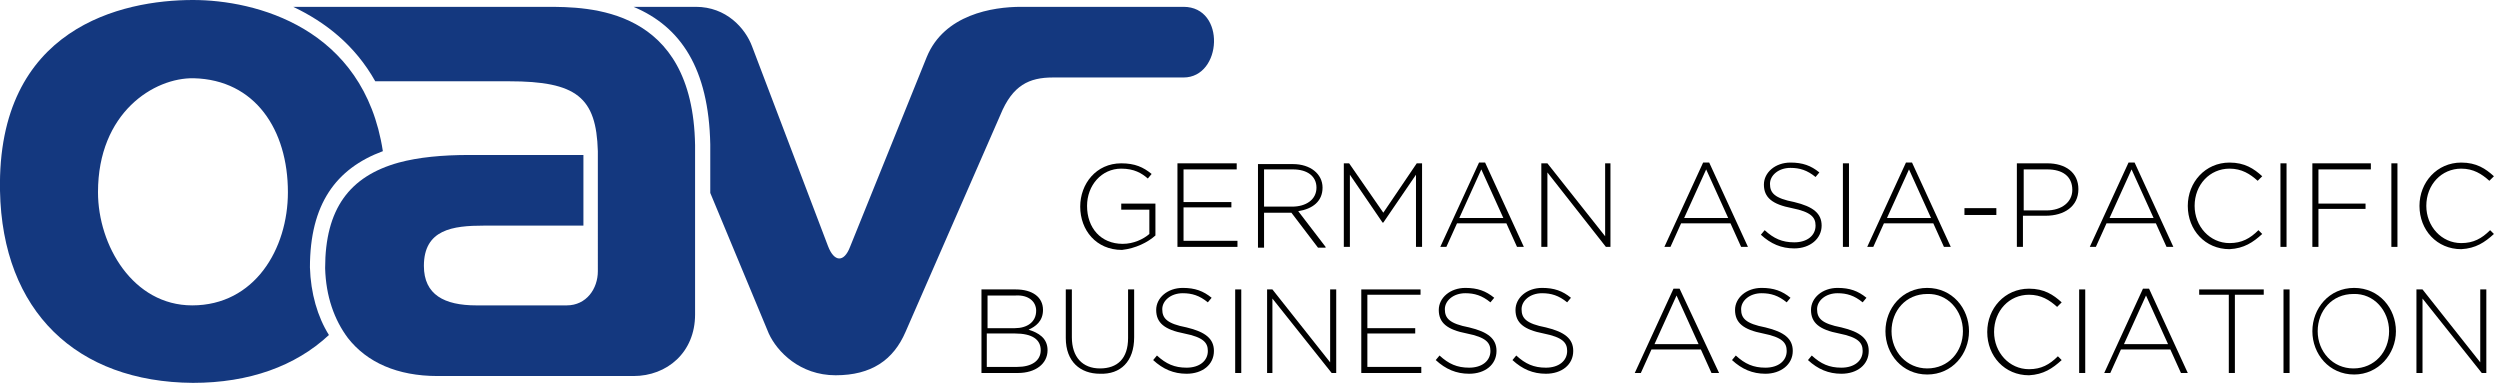
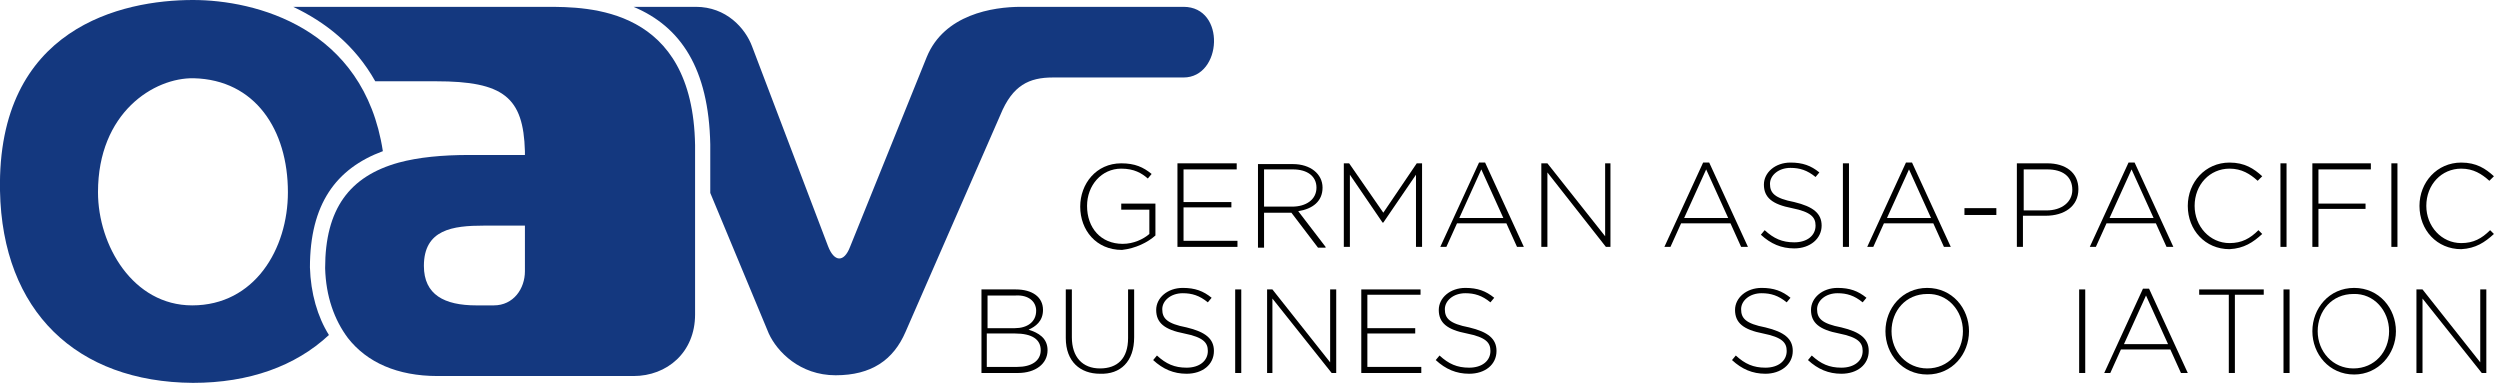
<svg xmlns="http://www.w3.org/2000/svg" version="1.1" id="Ebene_1" x="0px" y="0px" viewBox="0 0 329.1 50.4" style="enable-background:new 0 0 329.1 50.4;" xml:space="preserve">
  <style type="text/css">
	.st0{fill:#14387F;}
	.st1{fill-rule:evenodd;clip-rule:evenodd;}
</style>
  <path class="st0" d="M134.4,0.9h3.6h17.8c5.6,0,5.1,9.3,0,9.3h-17.2c-3.1,0-5.3,1-6.9,4.9l-12.5,28.6c-1.6,3.7-4.5,5.7-9.2,5.7  c-4.7,0-7.7-3.1-8.8-5.5l-7.7-18.5V19c-0.2-10-3.9-15.5-10.1-18.1h8.2c4,0,6.5,2.8,7.4,5.2L109,32.4c0.8,2.1,2.1,2.2,2.9,0.1  l10.1-25C124.3,1.9,130.7,0.9,134.4,0.9L134.4,0.9z" />
  <path class="st0" d="M25.3,40.2c8.2,0,12.6-7.4,12.6-14.9c0-8.2-4.3-14.8-12.4-15c-5.2-0.1-12.6,4.5-12.6,15  C12.9,32.3,17.5,40.2,25.3,40.2L25.3,40.2z M25.4,0c8.2,0,22.5,3.6,25,19.9c-6.2,2.3-9.6,7-9.6,15.3c0.1,3.4,1,6.5,2.5,8.9  c-4.4,4.1-10.5,6.3-17.9,6.3C10.1,50.3,0.3,41,0,25.1C-0.4,3.6,16.1,0,25.4,0L25.4,0z" />
-   <path class="st0" d="M91.5,19.1v22.3c0,5-3.7,8.1-8.1,8.1h-11H57.6c-5.3,0-9.3-1.8-11.8-5c-1.8-2.4-2.9-5.5-3-9.2  c0-7.8,3.2-12.1,9.7-13.9c2.6-0.7,5.7-1,9.3-1h10.6h4.4v9.3h-4.4h-8.7c-4.1,0-7.9,0.5-7.9,5.3c0,3.8,2.7,5.2,6.9,5.2h9.6h2.3  c2.6,0,4.1-2.2,4.1-4.5V19.9c-0.2-7.1-2.8-9.2-11.7-9.2H49.4c-2.7-4.8-6.6-7.8-10.8-9.8h33.3C77.5,0.9,91.2,0.9,91.5,19.1L91.5,19.1  z" />
+   <path class="st0" d="M91.5,19.1v22.3c0,5-3.7,8.1-8.1,8.1h-11H57.6c-5.3,0-9.3-1.8-11.8-5c-1.8-2.4-2.9-5.5-3-9.2  c0-7.8,3.2-12.1,9.7-13.9c2.6-0.7,5.7-1,9.3-1h10.6h4.4v9.3h-4.4h-8.7c-4.1,0-7.9,0.5-7.9,5.3c0,3.8,2.7,5.2,6.9,5.2h2.3  c2.6,0,4.1-2.2,4.1-4.5V19.9c-0.2-7.1-2.8-9.2-11.7-9.2H49.4c-2.7-4.8-6.6-7.8-10.8-9.8h33.3C77.5,0.9,91.2,0.9,91.5,19.1L91.5,19.1  z" />
  <path class="st1" d="M137.9,46.1L137.9,46.1c0-1.6-1.2-2.3-2.5-2.7c0.9-0.4,1.9-1.1,1.9-2.6v0c0-1.7-1.4-2.7-3.6-2.7h-4.5v11h4.8  C136.3,49.1,137.9,47.9,137.9,46.1L137.9,46.1z M136.4,40.9c0,1.5-1.2,2.3-2.8,2.3H130v-4.3h3.7C135.4,38.8,136.4,39.7,136.4,40.9  L136.4,40.9L136.4,40.9z M137,46.1c0,1.4-1.2,2.2-3.1,2.2h-4v-4.4h3.7C135.9,43.9,137,44.7,137,46.1L137,46.1L137,46.1z" />
  <path d="M149.3,44.4v-6.3h-0.8v6.4c0,2.7-1.4,4-3.7,4c-2.3,0-3.7-1.5-3.7-4.1v-6.3h-0.8v6.4c0,3.1,1.9,4.7,4.5,4.7  C147.5,49.3,149.3,47.6,149.3,44.4L149.3,44.4z" />
  <path d="M159.8,46.2L159.8,46.2c0-1.6-1.1-2.5-3.6-3.1c-2.6-0.5-3.2-1.2-3.2-2.4v0c0-1.1,1.1-2.1,2.7-2.1c1.2,0,2.2,0.3,3.3,1.2  l0.5-0.6c-1.1-0.9-2.2-1.3-3.8-1.3c-2,0-3.5,1.3-3.5,2.9v0c0,1.7,1.1,2.6,3.7,3.1c2.5,0.5,3.1,1.2,3.1,2.3v0c0,1.3-1.1,2.2-2.8,2.2  c-1.6,0-2.7-0.5-3.9-1.6l-0.5,0.6c1.3,1.2,2.7,1.8,4.4,1.8C158.3,49.2,159.8,48,159.8,46.2L159.8,46.2z" />
  <polygon points="163.4,49.1 163.4,38.1 162.6,38.1 162.6,49.1 163.4,49.1 " />
  <polygon points="175.9,49.1 175.9,38.1 175.1,38.1 175.1,47.7 167.5,38.1 166.8,38.1 166.8,49.1 167.5,49.1 167.5,39.3 175.3,49.1   175.9,49.1 " />
  <polygon points="187.1,49.1 187.1,48.3 180,48.3 180,43.9 186.3,43.9 186.3,43.2 180,43.2 180,38.8 187,38.8 187,38.1 179.2,38.1   179.2,49.1 187.1,49.1 " />
  <path d="M197,46.2L197,46.2c0-1.6-1.1-2.5-3.6-3.1c-2.6-0.5-3.2-1.2-3.2-2.4v0c0-1.1,1.1-2.1,2.7-2.1c1.2,0,2.2,0.3,3.3,1.2l0.5-0.6  c-1.1-0.9-2.2-1.3-3.8-1.3c-2,0-3.5,1.3-3.5,2.9v0c0,1.7,1.1,2.6,3.7,3.1c2.5,0.5,3.1,1.2,3.1,2.3v0c0,1.3-1.1,2.2-2.8,2.2  c-1.6,0-2.7-0.5-3.9-1.6l-0.5,0.6c1.3,1.2,2.7,1.8,4.4,1.8C195.5,49.2,197,48,197,46.2L197,46.2z" />
-   <path d="M207.1,46.2L207.1,46.2c0-1.6-1.1-2.5-3.6-3.1c-2.6-0.5-3.2-1.2-3.2-2.4v0c0-1.1,1.1-2.1,2.7-2.1c1.2,0,2.2,0.3,3.3,1.2  l0.5-0.6c-1.1-0.9-2.2-1.3-3.8-1.3c-2,0-3.5,1.3-3.5,2.9v0c0,1.7,1.1,2.6,3.7,3.1c2.5,0.5,3.1,1.2,3.1,2.3v0c0,1.3-1.1,2.2-2.8,2.2  c-1.6,0-2.7-0.5-3.9-1.6l-0.5,0.6c1.3,1.2,2.7,1.8,4.4,1.8C205.6,49.2,207.1,48,207.1,46.2L207.1,46.2z" />
-   <path class="st1" d="M226.3,49.1L221.1,38h-0.8l-5.1,11.1h0.8l1.4-3.1h6.5l1.4,3.1H226.3L226.3,49.1z M223.6,45.3h-5.8l2.9-6.4  L223.6,45.3L223.6,45.3z" />
  <path d="M236,46.2L236,46.2c0-1.6-1.1-2.5-3.6-3.1c-2.6-0.5-3.2-1.2-3.2-2.4v0c0-1.1,1.1-2.1,2.7-2.1c1.2,0,2.2,0.3,3.3,1.2l0.5-0.6  c-1.1-0.9-2.2-1.3-3.8-1.3c-2,0-3.5,1.3-3.5,2.9v0c0,1.7,1.1,2.6,3.7,3.1c2.5,0.5,3.1,1.2,3.1,2.3v0c0,1.3-1.1,2.2-2.8,2.2  c-1.6,0-2.7-0.5-3.9-1.6l-0.5,0.6c1.3,1.2,2.7,1.8,4.4,1.8C234.4,49.2,236,48,236,46.2L236,46.2z" />
  <path d="M246,46.2L246,46.2c0-1.6-1.1-2.5-3.6-3.1c-2.6-0.5-3.2-1.2-3.2-2.4v0c0-1.1,1.1-2.1,2.7-2.1c1.2,0,2.2,0.3,3.3,1.2l0.5-0.6  c-1.1-0.9-2.2-1.3-3.8-1.3c-2,0-3.5,1.3-3.5,2.9v0c0,1.7,1.1,2.6,3.7,3.1c2.5,0.5,3.1,1.2,3.1,2.3v0c0,1.3-1.1,2.2-2.8,2.2  c-1.6,0-2.7-0.5-3.9-1.6l-0.5,0.6c1.3,1.2,2.7,1.8,4.4,1.8C244.5,49.2,246,48,246,46.2L246,46.2z" />
  <path class="st1" d="M259.2,43.6C259.3,43.6,259.3,43.6,259.2,43.6c0-3-2.2-5.7-5.5-5.7c-3.3,0-5.5,2.7-5.5,5.7v0  c0,3,2.2,5.7,5.5,5.7C257,49.3,259.2,46.6,259.2,43.6L259.2,43.6z M258.4,43.6c0,2.7-1.9,4.9-4.7,4.9c-2.7,0-4.7-2.2-4.7-4.9v0  c0-2.7,1.9-4.9,4.7-4.9C256.4,38.6,258.4,40.9,258.4,43.6L258.4,43.6L258.4,43.6z" />
-   <path d="M271.4,47.4l-0.5-0.5c-1.1,1.1-2.2,1.7-3.8,1.7c-2.6,0-4.6-2.2-4.6-4.9v0c0-2.8,2-4.9,4.6-4.9c1.6,0,2.7,0.7,3.7,1.6  l0.6-0.6c-1.1-1-2.3-1.8-4.3-1.8c-3.2,0-5.5,2.6-5.5,5.7v0c0,3.2,2.3,5.7,5.5,5.7C269,49.3,270.2,48.5,271.4,47.4L271.4,47.4z" />
  <polygon points="274.5,49.1 274.5,38.1 273.7,38.1 273.7,49.1 274.5,49.1 " />
  <path class="st1" d="M288,49.1L282.9,38h-0.8L277,49.1h0.8l1.4-3.1h6.5l1.4,3.1H288L288,49.1z M285.4,45.3h-5.8l2.9-6.4L285.4,45.3  L285.4,45.3z" />
  <polygon points="298,38.8 298,38.1 289.5,38.1 289.5,38.8 293.4,38.8 293.4,49.1 294.2,49.1 294.2,38.8 298,38.8 " />
  <polygon points="301.4,49.1 301.4,38.1 300.6,38.1 300.6,49.1 301.4,49.1 " />
  <path class="st1" d="M315.4,43.6C315.4,43.6,315.4,43.6,315.4,43.6c0-3-2.2-5.7-5.5-5.7c-3.3,0-5.5,2.7-5.5,5.7v0  c0,3,2.2,5.7,5.5,5.7C313.1,49.3,315.4,46.6,315.4,43.6L315.4,43.6z M314.5,43.6c0,2.7-1.9,4.9-4.7,4.9c-2.7,0-4.7-2.2-4.7-4.9v0  c0-2.7,1.9-4.9,4.7-4.9C312.5,38.6,314.5,40.9,314.5,43.6L314.5,43.6L314.5,43.6z" />
  <polygon points="327.3,49.1 327.3,38.1 326.5,38.1 326.5,47.7 318.9,38.1 318.1,38.1 318.1,49.1 318.9,49.1 318.9,39.3 326.7,49.1   327.3,49.1 " />
  <path d="M152.1,31v-4.2h-4.5v0.8h3.7v3.2c-0.8,0.7-2.1,1.3-3.5,1.3c-2.9,0-4.7-2.1-4.7-5v0c0-2.7,1.9-4.9,4.5-4.9  c1.7,0,2.7,0.6,3.5,1.3l0.5-0.6c-1.1-0.9-2.2-1.4-4-1.4c-3.3,0-5.4,2.7-5.4,5.7v0c0,3.1,2.1,5.7,5.5,5.7  C149.5,32.7,151.1,31.9,152.1,31L152.1,31z" />
  <polygon points="162.9,32.5 162.9,31.7 155.8,31.7 155.8,27.3 162.1,27.3 162.1,26.6 155.8,26.6 155.8,22.3 162.8,22.3 162.8,21.5   155,21.5 155,32.5 162.9,32.5 " />
  <path class="st1" d="M174.5,32.5l-3.6-4.7c1.9-0.3,3.2-1.3,3.2-3.1v0c0-1.8-1.6-3.1-3.9-3.1h-4.6v11h0.8V28h3.6l3.5,4.6H174.5  L174.5,32.5z M173.3,24.7c0,1.6-1.4,2.5-3.2,2.5h-3.7v-4.9h3.8C172.1,22.3,173.3,23.2,173.3,24.7L173.3,24.7L173.3,24.7z" />
  <polygon points="187.2,32.5 187.2,21.5 186.5,21.5 182.1,28 177.6,21.5 176.9,21.5 176.9,32.5 177.7,32.5 177.7,23 182,29.3   182.1,29.3 186.4,23 186.4,32.5 187.2,32.5 " />
  <path class="st1" d="M200.6,32.5l-5.1-11.1h-0.8l-5.1,11.1h0.8l1.4-3.1h6.5l1.4,3.1H200.6L200.6,32.5z M197.9,28.7h-5.8l2.9-6.4  L197.9,28.7L197.9,28.7z" />
  <polygon points="212,32.5 212,21.5 211.3,21.5 211.3,31.1 203.7,21.5 202.9,21.5 202.9,32.5 203.7,32.5 203.7,22.7 211.4,32.5   212,32.5 " />
  <path class="st1" d="M230.1,32.5L225,21.4h-0.8l-5.1,11.1h0.8l1.4-3.1h6.5l1.4,3.1H230.1L230.1,32.5z M227.5,28.7h-5.8l2.9-6.4  L227.5,28.7L227.5,28.7z" />
  <path d="M239.8,29.7L239.8,29.7c0-1.6-1.1-2.5-3.6-3.1c-2.6-0.5-3.2-1.2-3.2-2.4v0c0-1.1,1.1-2.1,2.7-2.1c1.2,0,2.2,0.3,3.3,1.2  l0.5-0.6c-1.1-0.9-2.2-1.3-3.8-1.3c-2,0-3.5,1.3-3.5,2.9v0c0,1.7,1.1,2.6,3.7,3.1c2.5,0.5,3.1,1.2,3.1,2.3v0c0,1.3-1.1,2.2-2.8,2.2  c-1.6,0-2.7-0.5-3.9-1.6l-0.5,0.6c1.3,1.2,2.7,1.8,4.4,1.8C238.3,32.7,239.8,31.4,239.8,29.7L239.8,29.7z" />
  <polygon points="243.4,32.5 243.4,21.5 242.6,21.5 242.6,32.5 243.4,32.5 " />
  <path class="st1" d="M256.8,32.5l-5.1-11.1h-0.8l-5.1,11.1h0.8l1.4-3.1h6.5l1.4,3.1H256.8L256.8,32.5z M254.2,28.7h-5.8l2.9-6.4  L254.2,28.7L254.2,28.7z" />
  <polygon points="262.8,28.3 262.8,27.4 258.6,27.4 258.6,28.3 262.8,28.3 " />
  <path class="st1" d="M273.6,24.9L273.6,24.9c0-2.2-1.7-3.4-4.1-3.4h-4v11h0.8v-4.1h3C271.7,28.4,273.6,27.2,273.6,24.9L273.6,24.9z   M272.8,25c0,1.6-1.4,2.7-3.4,2.7h-3v-5.4h3.1C271.5,22.3,272.8,23.2,272.8,25L272.8,25L272.8,25z" />
  <path class="st1" d="M286.1,32.5L281,21.4h-0.8l-5.1,11.1h0.8l1.4-3.1h6.5l1.4,3.1H286.1L286.1,32.5z M283.5,28.7h-5.8l2.9-6.4  L283.5,28.7L283.5,28.7z" />
  <path d="M297.8,30.8l-0.5-0.5c-1.1,1.1-2.2,1.7-3.8,1.7c-2.6,0-4.6-2.2-4.6-4.9v0c0-2.8,2-4.9,4.6-4.9c1.6,0,2.7,0.7,3.7,1.6  l0.6-0.6c-1.1-1-2.3-1.8-4.3-1.8c-3.2,0-5.5,2.6-5.5,5.7v0c0,3.2,2.3,5.7,5.5,5.7C295.4,32.7,296.6,31.9,297.8,30.8L297.8,30.8z" />
  <polygon points="301,32.5 301,21.5 300.2,21.5 300.2,32.5 301,32.5 " />
  <polygon points="312.1,22.3 312.1,21.5 304.4,21.5 304.4,32.5 305.2,32.5 305.2,27.5 311.4,27.5 311.4,26.8 305.2,26.8 305.2,22.3   312.1,22.3 " />
  <polygon points="315.6,32.5 315.6,21.5 314.8,21.5 314.8,32.5 315.6,32.5 " />
  <path d="M328.3,30.8l-0.5-0.5c-1.1,1.1-2.2,1.7-3.8,1.7c-2.6,0-4.6-2.2-4.6-4.9v0c0-2.8,2-4.9,4.6-4.9c1.6,0,2.7,0.7,3.7,1.6  l0.6-0.6c-1.1-1-2.3-1.8-4.3-1.8c-3.2,0-5.5,2.6-5.5,5.7v0c0,3.2,2.3,5.7,5.5,5.7C325.9,32.7,327.1,31.9,328.3,30.8L328.3,30.8z" />
</svg>